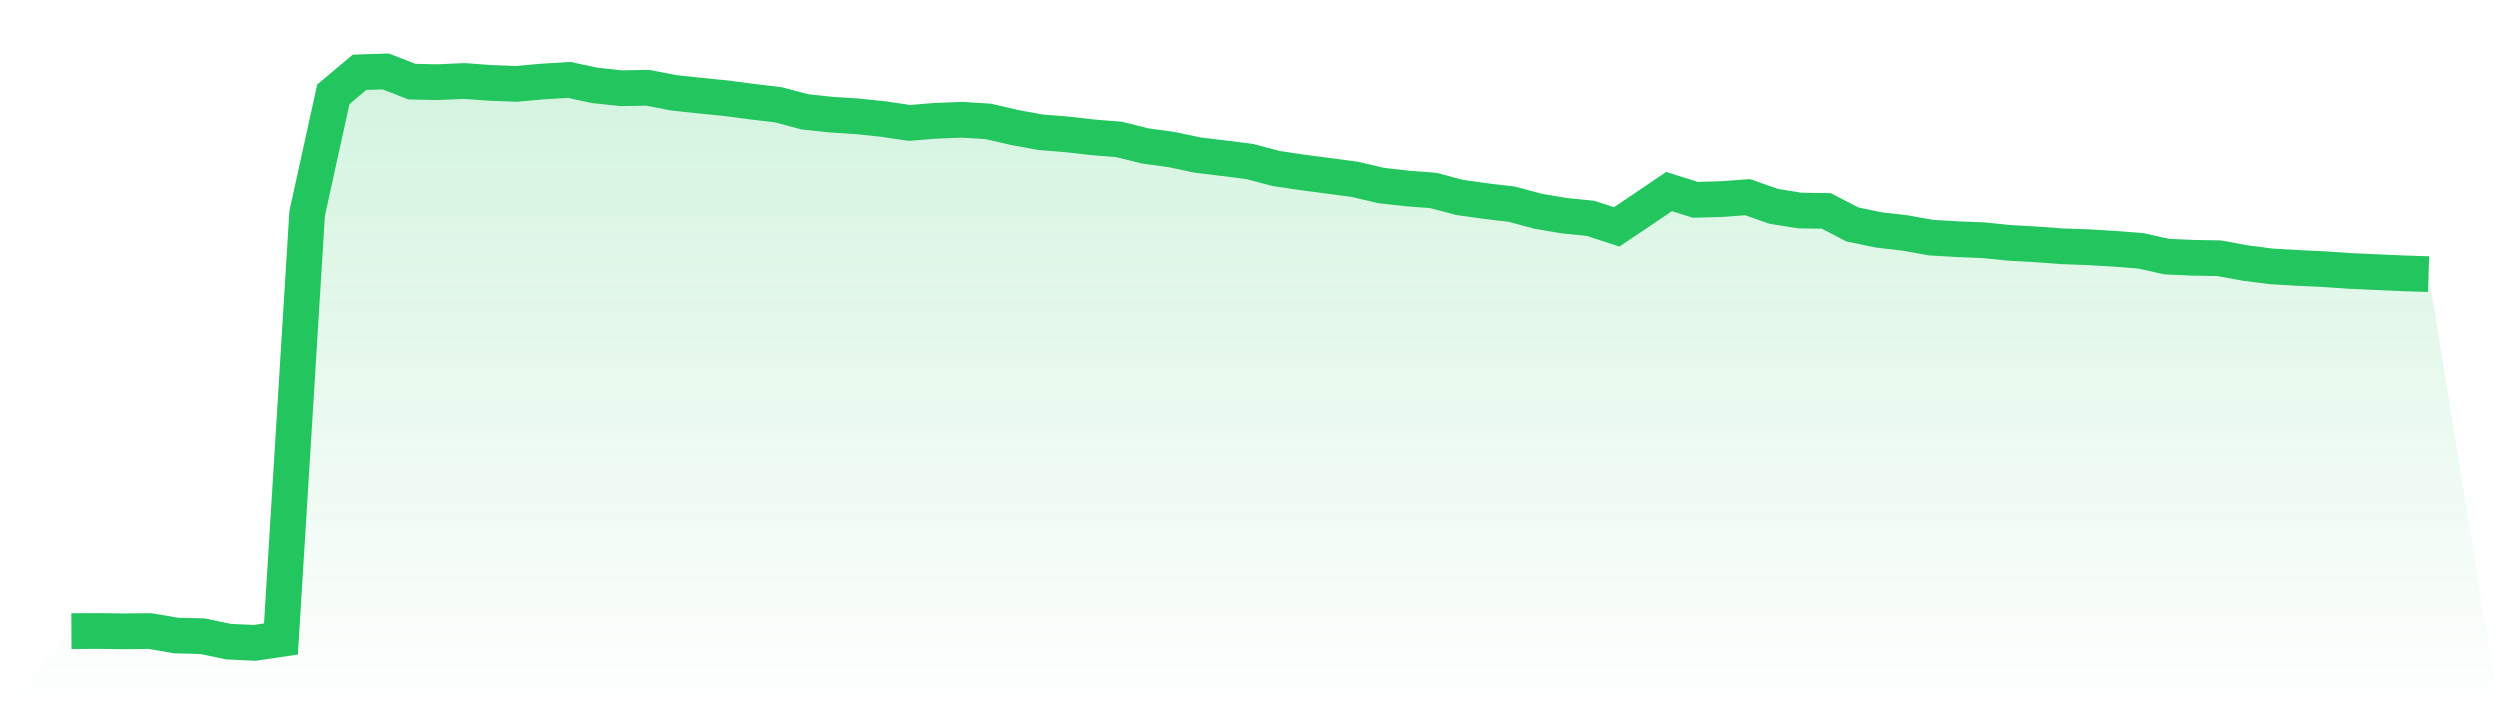
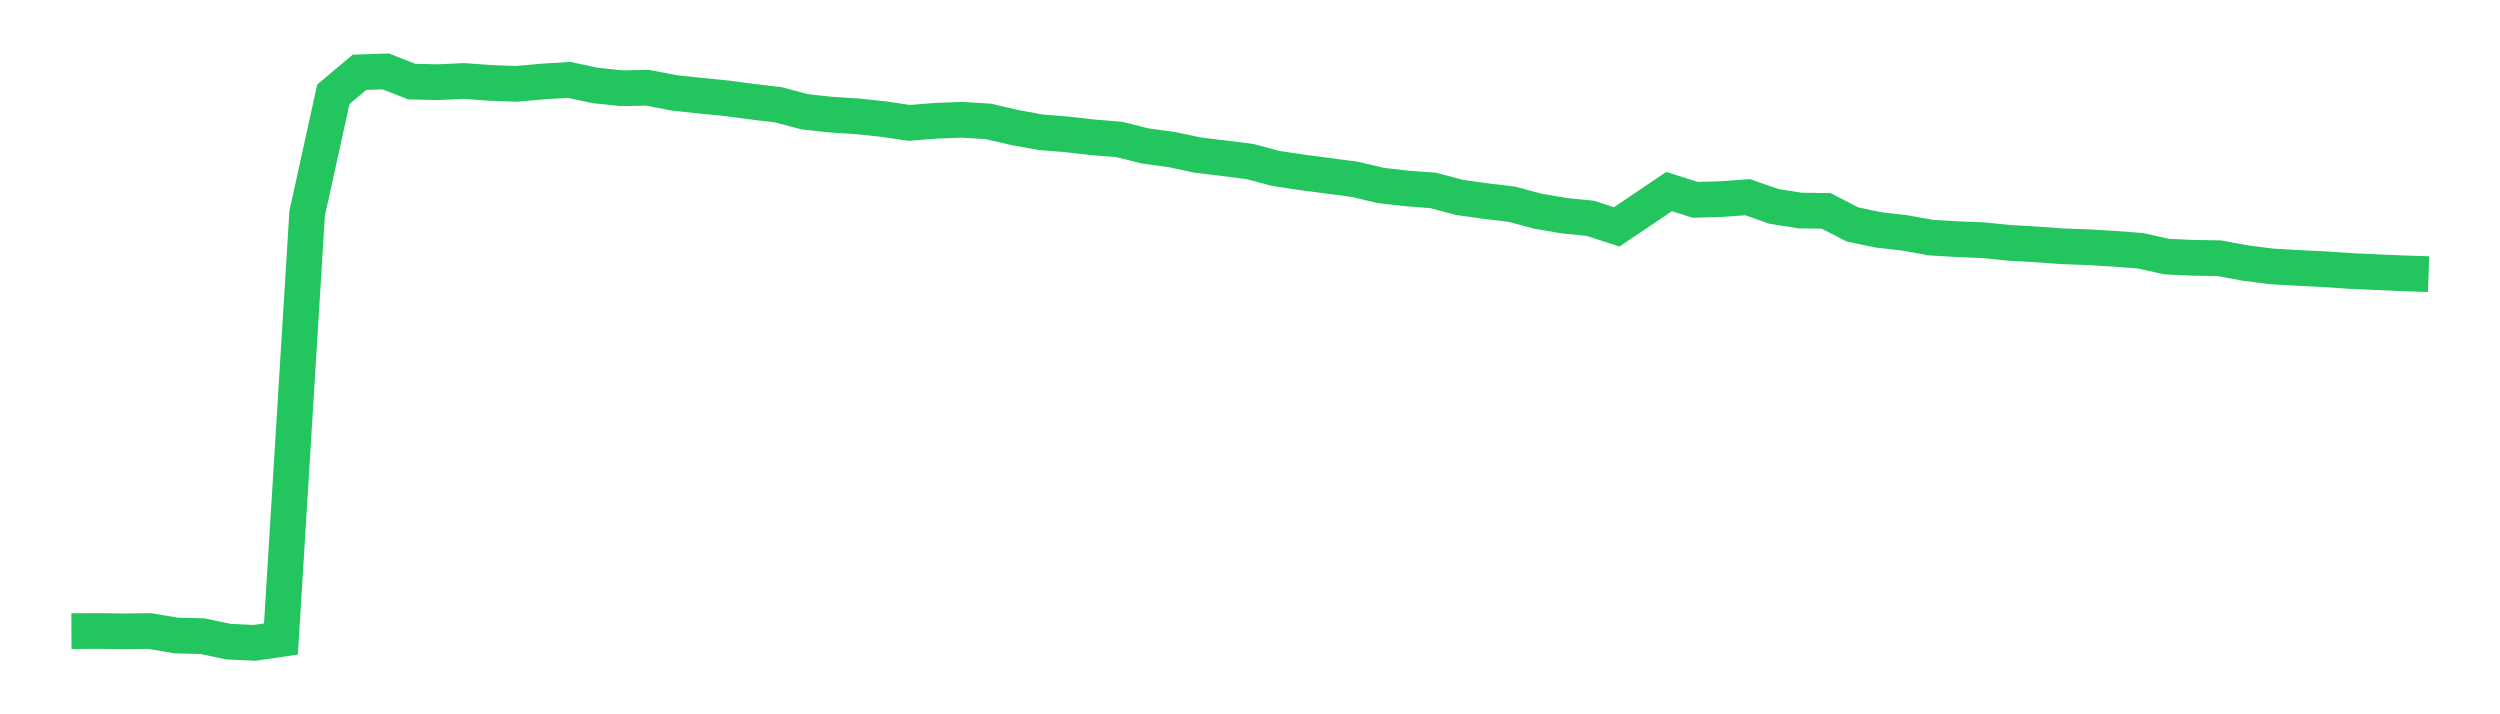
<svg xmlns="http://www.w3.org/2000/svg" viewBox="0 0 140 40">
  <defs>
    <linearGradient id="gradient" x1="0" x2="0" y1="0" y2="1">
      <stop offset="0%" stop-color="#22c55e" stop-opacity="0.2" />
      <stop offset="100%" stop-color="#22c55e" stop-opacity="0" />
    </linearGradient>
  </defs>
-   <path d="M4,35.343 L4,35.343 L5.467,35.336 L6.933,35.354 L8.4,35.339 L9.867,35.59 L11.333,35.626 L12.8,35.933 L14.267,36 L15.733,35.783 L17.2,11.948 L18.667,5.28 L20.133,4.049 L21.6,4 L23.067,4.572 L24.533,4.601 L26,4.535 L27.467,4.643 L28.933,4.696 L30.4,4.564 L31.867,4.474 L33.333,4.786 L34.8,4.941 L36.267,4.914 L37.733,5.198 L39.2,5.356 L40.667,5.501 L42.133,5.695 L43.6,5.87 L45.067,6.262 L46.533,6.42 L48,6.513 L49.467,6.667 L50.933,6.883 L52.4,6.764 L53.867,6.708 L55.333,6.796 L56.8,7.136 L58.267,7.406 L59.733,7.524 L61.2,7.69 L62.667,7.808 L64.133,8.173 L65.6,8.374 L67.067,8.684 L68.533,8.861 L70,9.048 L71.467,9.437 L72.933,9.656 L74.4,9.847 L75.867,10.042 L77.333,10.388 L78.8,10.554 L80.267,10.665 L81.733,11.056 L83.2,11.261 L84.667,11.436 L86.133,11.83 L87.6,12.079 L89.067,12.227 L90.533,12.705 L92,11.72 L93.467,10.727 L94.933,11.19 L96.4,11.149 L97.867,11.042 L99.333,11.556 L100.8,11.79 L102.267,11.811 L103.733,12.567 L105.2,12.874 L106.667,13.043 L108.133,13.307 L109.6,13.393 L111.067,13.453 L112.533,13.601 L114,13.683 L115.467,13.792 L116.933,13.843 L118.4,13.931 L119.867,14.043 L121.333,14.369 L122.8,14.436 L124.267,14.46 L125.733,14.729 L127.2,14.918 L128.667,15.003 L130.133,15.073 L131.6,15.173 L133.067,15.24 L134.533,15.304 L136,15.352 L140,40 L0,40 z" fill="url(#gradient)" />
  <path d="M4,35.343 L4,35.343 L5.467,35.336 L6.933,35.354 L8.4,35.339 L9.867,35.59 L11.333,35.626 L12.8,35.933 L14.267,36 L15.733,35.783 L17.2,11.948 L18.667,5.28 L20.133,4.049 L21.6,4 L23.067,4.572 L24.533,4.601 L26,4.535 L27.467,4.643 L28.933,4.696 L30.4,4.564 L31.867,4.474 L33.333,4.786 L34.8,4.941 L36.267,4.914 L37.733,5.198 L39.2,5.356 L40.667,5.501 L42.133,5.695 L43.6,5.87 L45.067,6.262 L46.533,6.42 L48,6.513 L49.467,6.667 L50.933,6.883 L52.4,6.764 L53.867,6.708 L55.333,6.796 L56.8,7.136 L58.267,7.406 L59.733,7.524 L61.2,7.69 L62.667,7.808 L64.133,8.173 L65.6,8.374 L67.067,8.684 L68.533,8.861 L70,9.048 L71.467,9.437 L72.933,9.656 L74.4,9.847 L75.867,10.042 L77.333,10.388 L78.8,10.554 L80.267,10.665 L81.733,11.056 L83.2,11.261 L84.667,11.436 L86.133,11.83 L87.6,12.079 L89.067,12.227 L90.533,12.705 L92,11.72 L93.467,10.727 L94.933,11.19 L96.4,11.149 L97.867,11.042 L99.333,11.556 L100.8,11.79 L102.267,11.811 L103.733,12.567 L105.2,12.874 L106.667,13.043 L108.133,13.307 L109.6,13.393 L111.067,13.453 L112.533,13.601 L114,13.683 L115.467,13.792 L116.933,13.843 L118.4,13.931 L119.867,14.043 L121.333,14.369 L122.8,14.436 L124.267,14.46 L125.733,14.729 L127.2,14.918 L128.667,15.003 L130.133,15.073 L131.6,15.173 L133.067,15.24 L134.533,15.304 L136,15.352" fill="none" stroke="#22c55e" stroke-width="2" />
</svg>